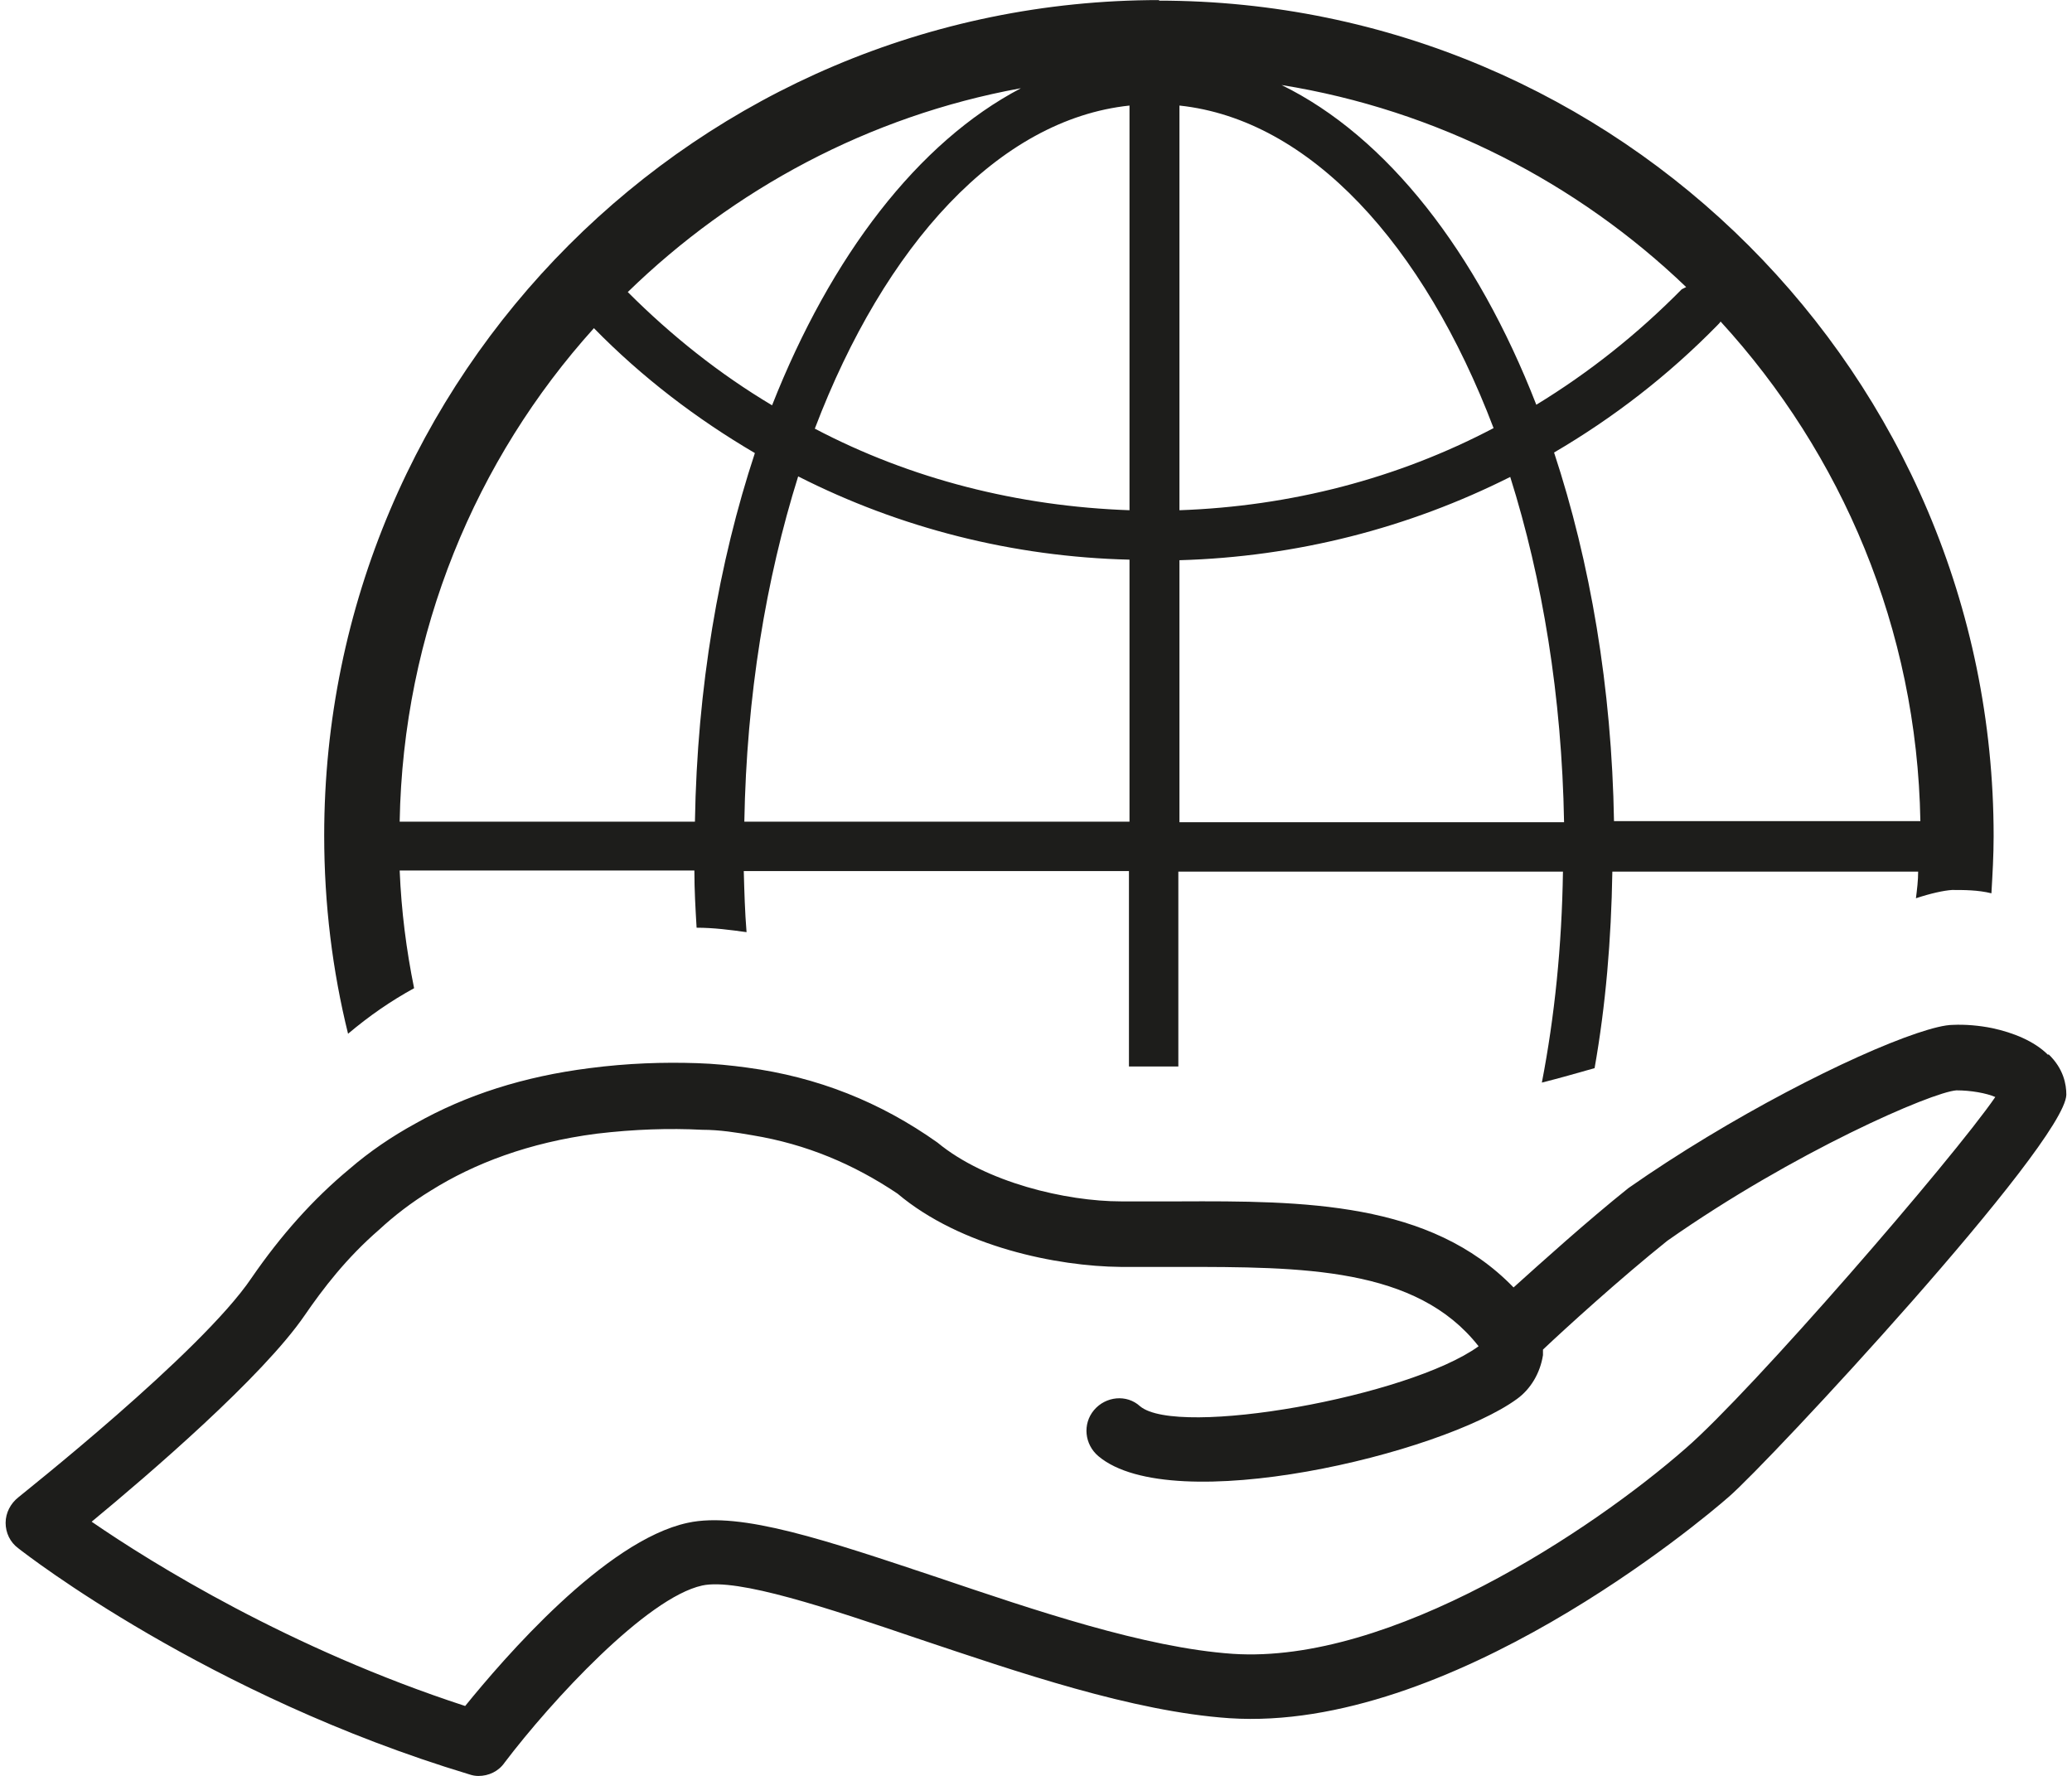
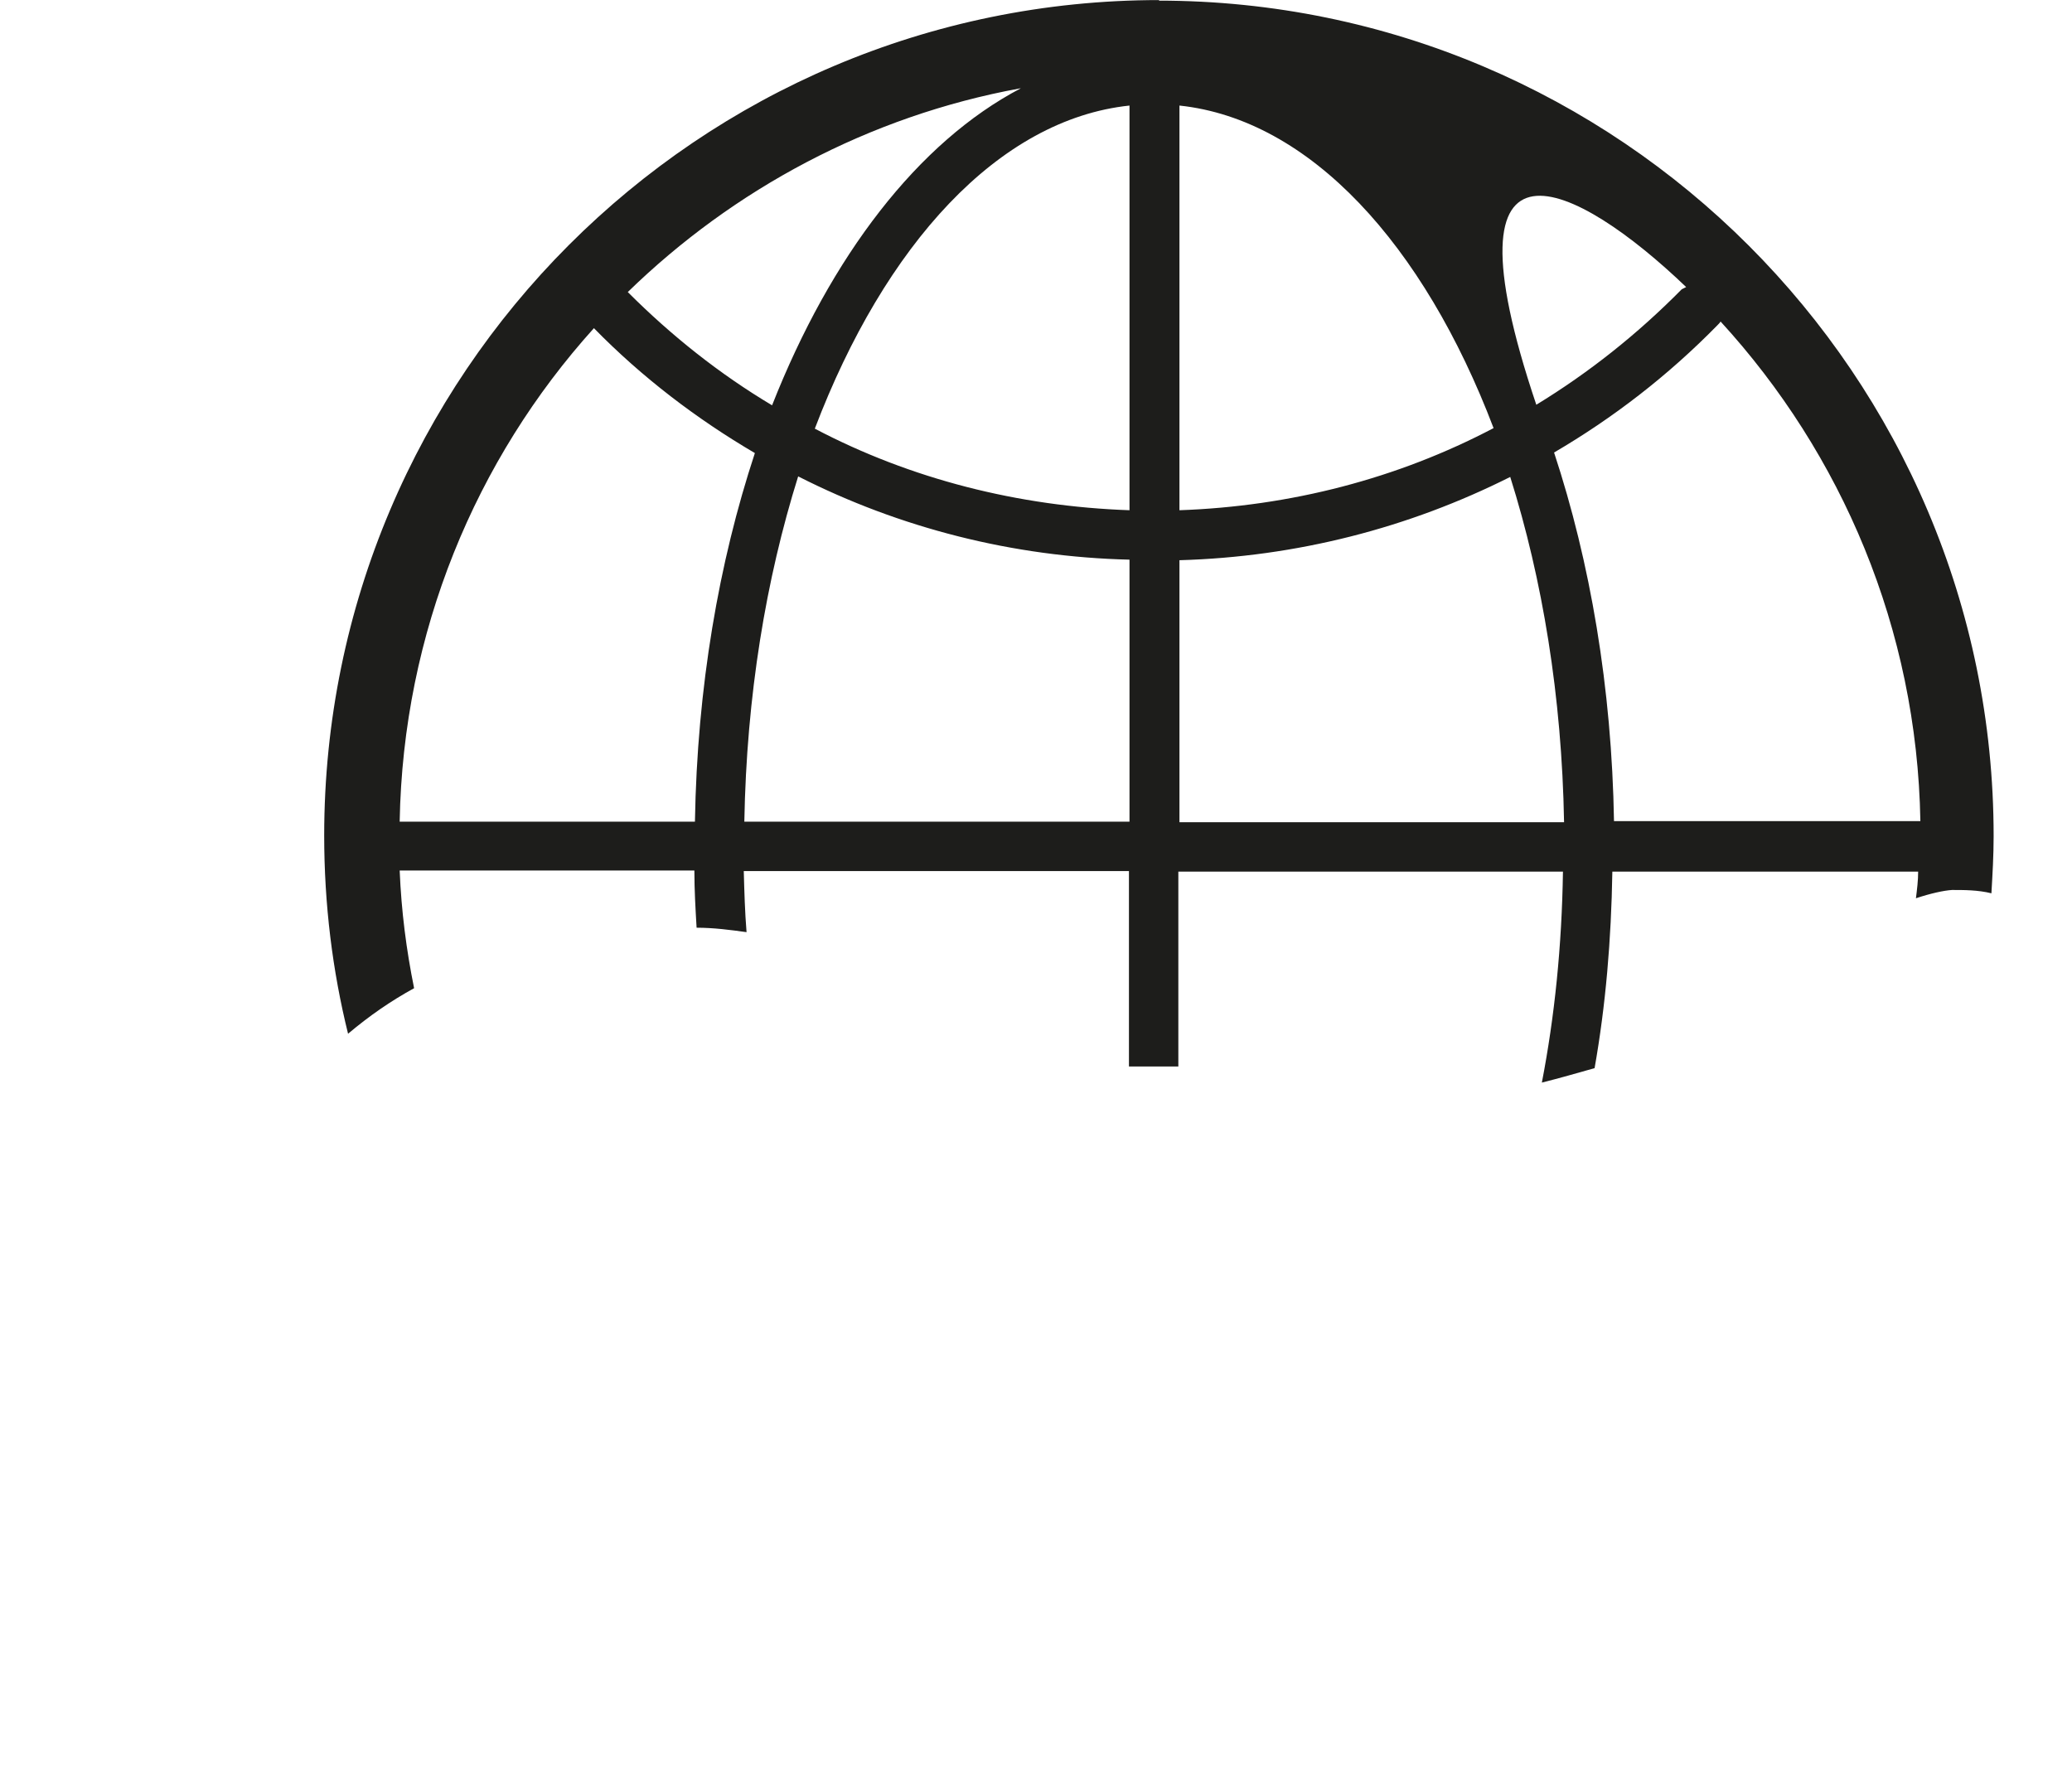
<svg xmlns="http://www.w3.org/2000/svg" width="56" height="48" viewBox="0 0 56 48" fill="none">
-   <path d="M31.337 0.002C18.872 0.002 8.762 10.13 8.762 22.584C8.762 24.445 8.987 26.245 9.407 27.941C9.977 27.46 10.562 27.055 11.192 26.71C10.982 25.675 10.847 24.625 10.802 23.529H18.767C18.767 24.055 18.797 24.565 18.827 25.075C19.292 25.075 19.742 25.135 20.177 25.195C20.132 24.64 20.117 24.099 20.102 23.544H30.512V28.826C30.887 28.826 31.262 28.826 31.637 28.826H31.847V23.559H42.242C42.212 25.57 42.017 27.476 41.672 29.261C42.152 29.141 42.617 29.006 43.097 28.871C43.397 27.175 43.547 25.405 43.577 23.559H51.842C51.842 23.799 51.812 24.04 51.782 24.279C52.187 24.145 52.532 24.07 52.757 24.055C53.087 24.055 53.462 24.055 53.822 24.145C53.852 23.634 53.882 23.124 53.882 22.599C53.882 10.145 43.757 0.017 31.307 0.017L31.337 0.002ZM27.587 2.388C24.812 3.843 22.457 6.919 20.867 10.955C19.457 10.115 18.152 9.08 16.967 7.894C19.817 5.119 23.477 3.138 27.572 2.388H27.587ZM10.802 22.209C10.892 17.092 12.857 12.411 16.052 8.87C17.357 10.205 18.842 11.331 20.402 12.246C19.427 15.202 18.842 18.578 18.782 22.209H10.802ZM30.527 22.209H20.117C20.177 18.803 20.702 15.652 21.572 12.876C24.317 14.271 27.377 15.052 30.527 15.127V22.209ZM30.527 13.791C27.527 13.686 24.617 12.951 22.022 11.586C23.912 6.619 26.987 3.228 30.527 2.853V13.791ZM45.572 7.759C45.572 7.759 45.482 7.804 45.452 7.819C44.252 9.035 42.947 10.07 41.522 10.94C39.917 6.814 37.487 3.693 34.637 2.298C38.837 2.973 42.632 4.939 45.572 7.759ZM31.877 2.853C35.402 3.228 38.477 6.604 40.367 11.571C37.772 12.936 34.877 13.686 31.877 13.791V2.853ZM31.877 15.142C35.042 15.052 38.072 14.271 40.817 12.891C41.687 15.652 42.212 18.818 42.272 22.224H31.877V15.142ZM43.622 22.209C43.562 18.578 42.977 15.187 42.002 12.231C43.592 11.3 45.077 10.16 46.427 8.78C46.457 8.75 46.487 8.72 46.502 8.69C49.772 12.261 51.812 16.987 51.902 22.194H43.622V22.209Z" fill="#1D1D1B" />
-   <path d="M55.352 28.511C54.977 28.136 54.407 27.911 53.852 27.791C53.492 27.716 53.102 27.686 52.787 27.701C52.562 27.701 52.217 27.791 51.812 27.926C50.027 28.526 46.757 30.191 44.012 32.112C42.887 33.012 41.657 34.123 40.907 34.798C38.657 32.472 35.222 32.457 31.862 32.472H31.652C31.277 32.472 30.902 32.472 30.527 32.472H30.302C28.817 32.472 26.642 31.962 25.337 30.882C23.792 29.786 22.097 29.111 20.192 28.856C19.757 28.796 19.307 28.751 18.842 28.736C17.927 28.706 16.967 28.736 15.932 28.871C14.162 29.096 12.602 29.591 11.222 30.371C10.592 30.717 9.992 31.122 9.437 31.602C8.462 32.412 7.592 33.387 6.797 34.543C5.432 36.568 0.542 40.425 0.497 40.47C0.287 40.635 0.152 40.89 0.152 41.16C0.152 41.43 0.272 41.685 0.497 41.85C0.707 42.015 5.612 45.826 12.677 47.957C12.767 47.987 12.842 48.002 12.932 48.002C13.202 48.002 13.472 47.882 13.637 47.642C14.912 45.961 17.477 43.185 18.977 42.855C19.937 42.645 22.397 43.471 24.782 44.281C27.512 45.196 30.602 46.261 33.227 46.441C39.167 46.832 45.977 41.115 46.727 40.455C47.792 39.539 55.802 30.927 55.847 29.591C55.847 29.306 55.772 28.886 55.367 28.496L55.352 28.511ZM45.557 39.149C43.037 41.355 37.592 44.986 33.317 44.701C30.932 44.536 27.947 43.516 25.322 42.63C22.352 41.64 20.027 40.845 18.587 41.16C16.352 41.64 13.607 44.836 12.572 46.111C7.832 44.566 4.112 42.255 2.477 41.13C4.022 39.854 7.097 37.214 8.237 35.548C8.732 34.828 9.362 34.003 10.247 33.237C10.652 32.862 11.117 32.502 11.657 32.172C12.812 31.452 14.282 30.882 16.127 30.642C17.147 30.521 18.092 30.491 18.977 30.537C19.457 30.537 19.907 30.611 20.342 30.686C21.797 30.927 23.072 31.467 24.257 32.262C25.967 33.703 28.577 34.228 30.287 34.243H30.317C30.767 34.243 31.217 34.243 31.667 34.243H31.862C35.192 34.243 38.282 34.243 39.962 36.388C38.072 37.754 31.832 38.864 30.812 38.009C30.452 37.679 29.882 37.739 29.567 38.114C29.252 38.489 29.312 39.044 29.687 39.359C31.682 41.04 38.957 39.299 40.997 37.814C41.372 37.544 41.627 37.109 41.702 36.628C41.702 36.568 41.702 36.523 41.702 36.478C42.287 35.923 43.787 34.558 45.062 33.537C48.482 31.137 52.217 29.516 52.877 29.471C53.267 29.471 53.687 29.546 53.927 29.651C52.772 31.332 47.342 37.604 45.557 39.149Z" fill="#1D1D1B" />
+   <path d="M31.337 0.002C18.872 0.002 8.762 10.13 8.762 22.584C8.762 24.445 8.987 26.245 9.407 27.941C9.977 27.46 10.562 27.055 11.192 26.71C10.982 25.675 10.847 24.625 10.802 23.529H18.767C18.767 24.055 18.797 24.565 18.827 25.075C19.292 25.075 19.742 25.135 20.177 25.195C20.132 24.64 20.117 24.099 20.102 23.544H30.512V28.826C30.887 28.826 31.262 28.826 31.637 28.826H31.847V23.559H42.242C42.212 25.57 42.017 27.476 41.672 29.261C42.152 29.141 42.617 29.006 43.097 28.871C43.397 27.175 43.547 25.405 43.577 23.559H51.842C51.842 23.799 51.812 24.04 51.782 24.279C52.187 24.145 52.532 24.07 52.757 24.055C53.087 24.055 53.462 24.055 53.822 24.145C53.852 23.634 53.882 23.124 53.882 22.599C53.882 10.145 43.757 0.017 31.307 0.017L31.337 0.002ZM27.587 2.388C24.812 3.843 22.457 6.919 20.867 10.955C19.457 10.115 18.152 9.08 16.967 7.894C19.817 5.119 23.477 3.138 27.572 2.388H27.587ZM10.802 22.209C10.892 17.092 12.857 12.411 16.052 8.87C17.357 10.205 18.842 11.331 20.402 12.246C19.427 15.202 18.842 18.578 18.782 22.209H10.802ZM30.527 22.209H20.117C20.177 18.803 20.702 15.652 21.572 12.876C24.317 14.271 27.377 15.052 30.527 15.127V22.209ZM30.527 13.791C27.527 13.686 24.617 12.951 22.022 11.586C23.912 6.619 26.987 3.228 30.527 2.853V13.791ZM45.572 7.759C45.572 7.759 45.482 7.804 45.452 7.819C44.252 9.035 42.947 10.07 41.522 10.94C38.837 2.973 42.632 4.939 45.572 7.759ZM31.877 2.853C35.402 3.228 38.477 6.604 40.367 11.571C37.772 12.936 34.877 13.686 31.877 13.791V2.853ZM31.877 15.142C35.042 15.052 38.072 14.271 40.817 12.891C41.687 15.652 42.212 18.818 42.272 22.224H31.877V15.142ZM43.622 22.209C43.562 18.578 42.977 15.187 42.002 12.231C43.592 11.3 45.077 10.16 46.427 8.78C46.457 8.75 46.487 8.72 46.502 8.69C49.772 12.261 51.812 16.987 51.902 22.194H43.622V22.209Z" fill="#1D1D1B" />
</svg>